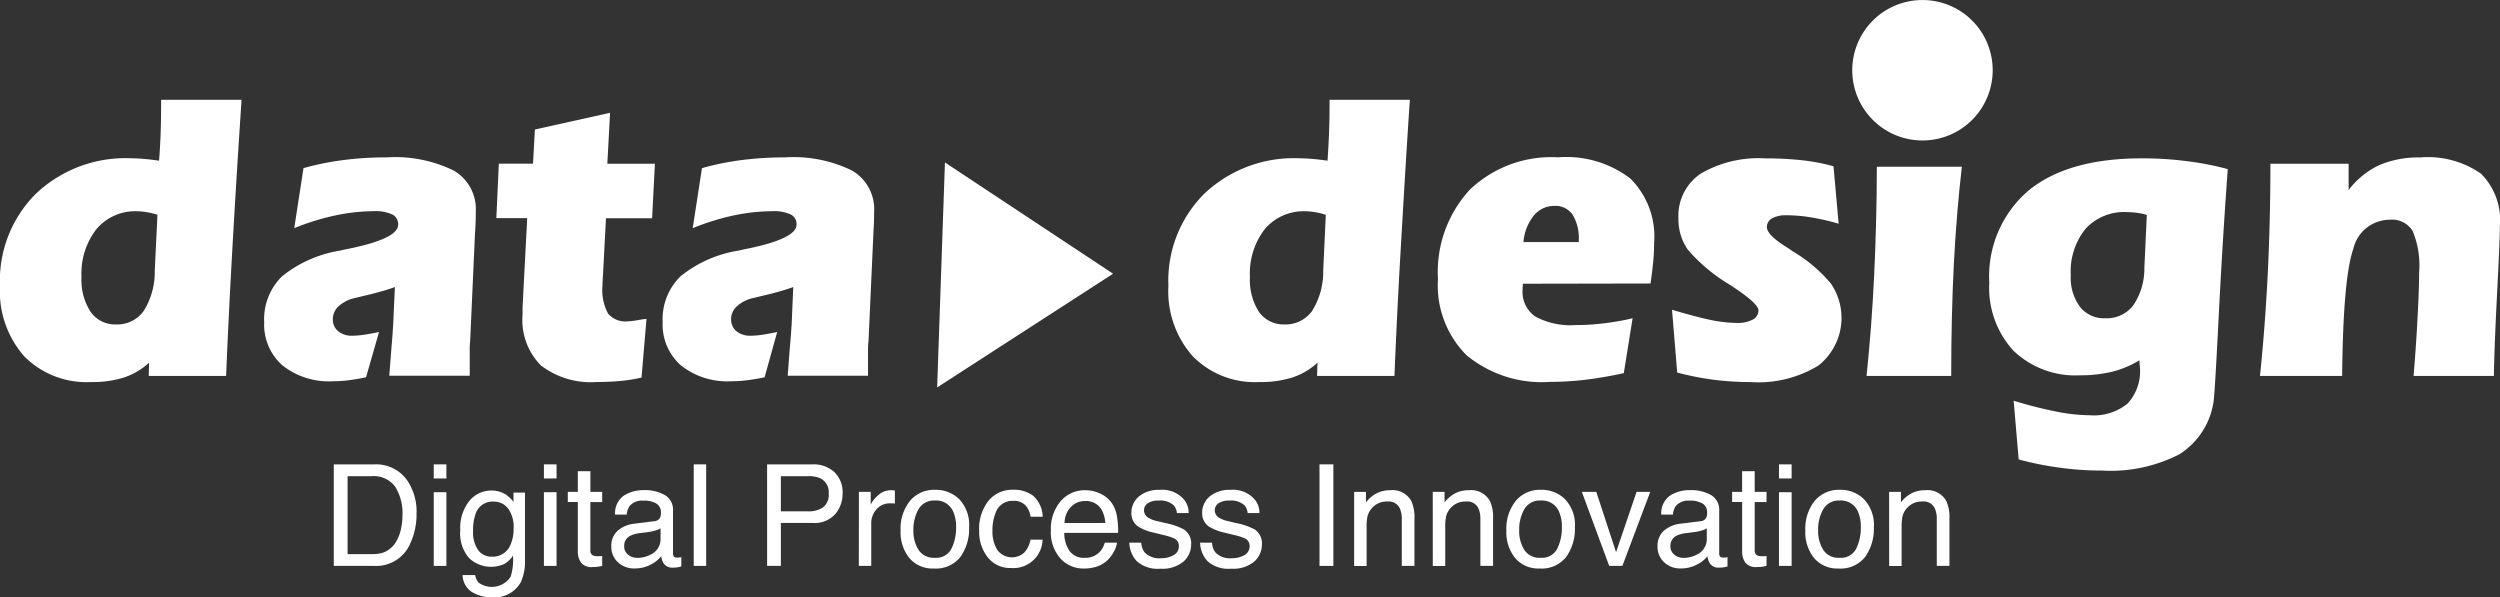
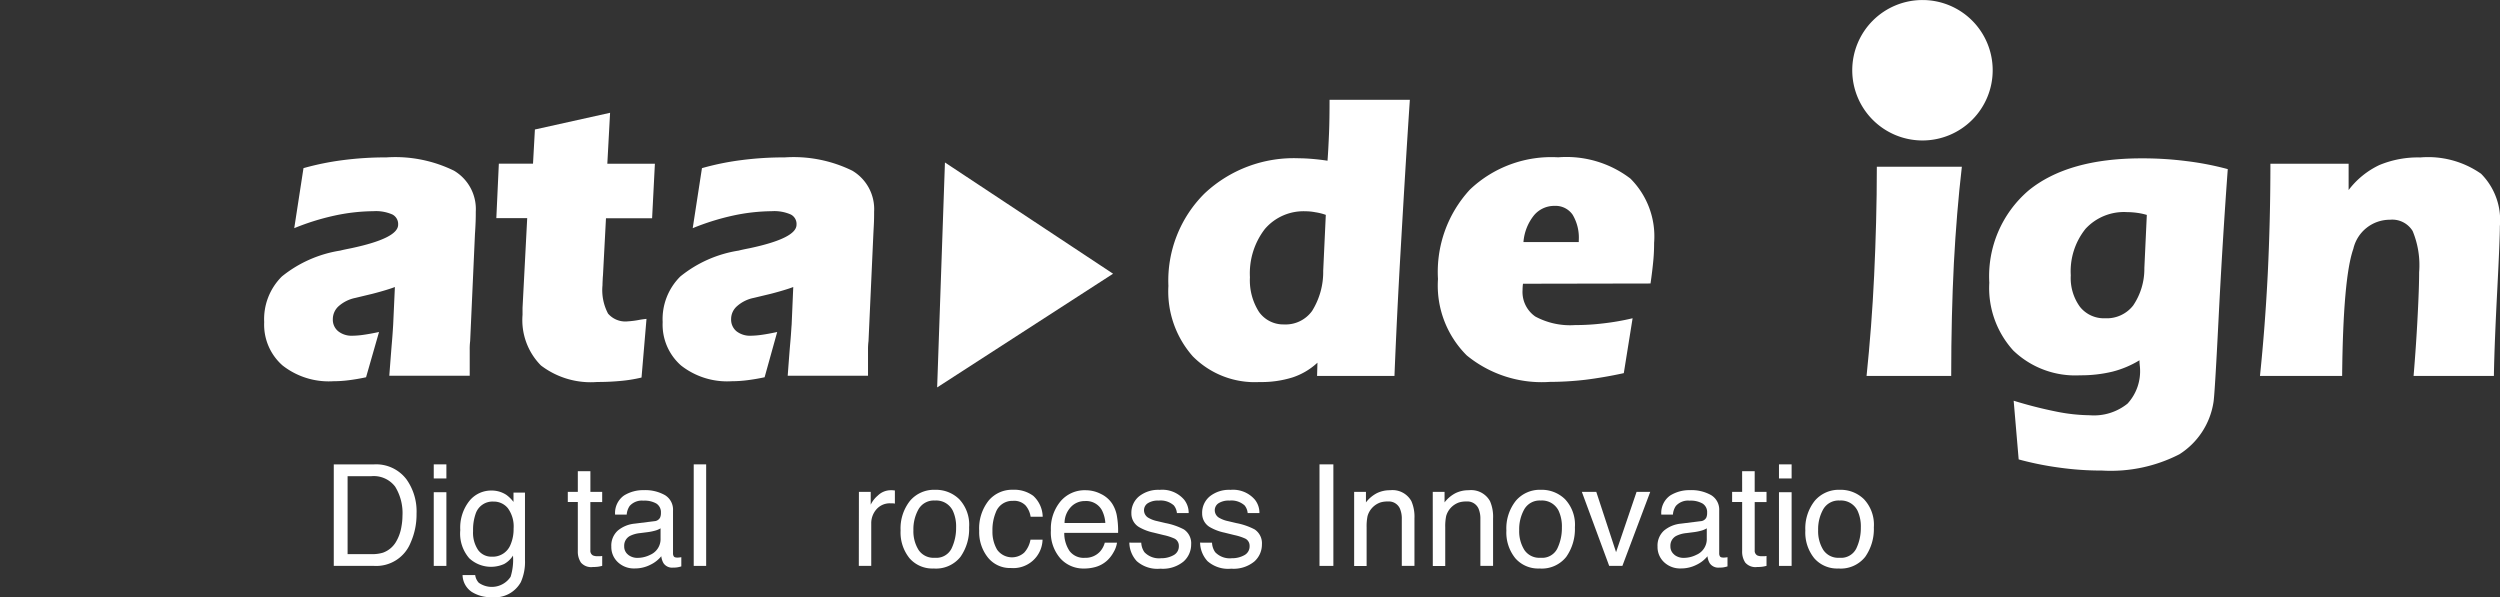
<svg xmlns="http://www.w3.org/2000/svg" width="146.334" height="34.957" viewBox="0 0 146.334 34.957">
  <rect x="0" y="0" width="146.334" height="34.957" fill="#333333" stroke="none" />
  <g id="グループ_30605" data-name="グループ 30605" transform="translate(23313 272)">
    <g id="グループ_30604" data-name="グループ 30604" transform="translate(-23313 -272)">
      <g id="グループ_30602" data-name="グループ 30602" transform="translate(19.541 27.181)">
        <path id="パス_105001" data-name="パス 105001" d="M284.8,505.581h2.375a2.226,2.226,0,0,1,1.876.871,3.231,3.231,0,0,1,.594,2.009,4.06,4.06,0,0,1-.351,1.713,2.165,2.165,0,0,1-2.128,1.35H284.8Zm2.216,5.255a2.156,2.156,0,0,0,.657-.084,1.453,1.453,0,0,0,.752-.607,2.517,2.517,0,0,0,.336-.923,3.555,3.555,0,0,0,.06-.622,2.95,2.95,0,0,0-.429-1.716,1.571,1.571,0,0,0-1.383-.612h-1.4v4.563Z" transform="translate(-284.804 -505.581)" fill="#fff" />
        <path id="パス_105002" data-name="パス 105002" d="M292.569,505.581h.74v.825h-.74Zm0,1.63h.74v4.313h-.74Z" transform="translate(-286.721 -505.581)" fill="#fff" />
        <path id="パス_105003" data-name="パス 105003" d="M297.327,507.868a1.992,1.992,0,0,1,.419.414v-.548h.672v3.941a2.909,2.909,0,0,1-.242,1.3,1.736,1.736,0,0,1-1.706.883,2.08,2.08,0,0,1-1.173-.313,1.224,1.224,0,0,1-.533-.981h.74a.823.823,0,0,0,.209.449,1.32,1.32,0,0,0,1.863-.349,3.339,3.339,0,0,0,.14-1.241,1.421,1.421,0,0,1-.523.494,1.872,1.872,0,0,1-2.037-.338,2.2,2.2,0,0,1-.525-1.652,2.51,2.51,0,0,1,.529-1.7,1.636,1.636,0,0,1,1.279-.612A1.566,1.566,0,0,1,297.327,507.868Zm.089.781a1.057,1.057,0,0,0-.841-.388,1.039,1.039,0,0,0-1.047.719,2.839,2.839,0,0,0-.148,1.008,1.8,1.8,0,0,0,.3,1.115.953.953,0,0,0,.795.383,1.117,1.117,0,0,0,1.1-.709,2.3,2.3,0,0,0,.177-.934A1.812,1.812,0,0,0,297.416,508.649Z" transform="translate(-287.23 -506.083)" fill="#fff" />
-         <path id="パス_105004" data-name="パス 105004" d="M301.13,505.581h.74v.825h-.74Zm0,1.63h.74v4.313h-.74Z" transform="translate(-288.834 -505.581)" fill="#fff" />
        <path id="パス_105005" data-name="パス 105005" d="M303.574,506.112h.736v1.211H305v.594h-.692v2.827a.307.307,0,0,0,.154.3.657.657,0,0,0,.283.044l.114,0c.04,0,.087-.006.142-.014v.578a1.912,1.912,0,0,1-.261.053,2.535,2.535,0,0,1-.293.016.787.787,0,0,1-.691-.261,1.153,1.153,0,0,1-.182-.677v-2.868h-.587v-.594h.587Z" transform="translate(-289.293 -505.712)" fill="#fff" />
        <path id="パス_105006" data-name="パス 105006" d="M308.886,509.4a.4.4,0,0,0,.336-.21.646.646,0,0,0,.049-.281.6.6,0,0,0-.265-.541,1.4,1.4,0,0,0-.757-.17.958.958,0,0,0-.807.31,1.035,1.035,0,0,0-.174.508h-.679a1.256,1.256,0,0,1,.519-1.118,2.124,2.124,0,0,1,1.158-.315,2.351,2.351,0,0,1,1.24.291.989.989,0,0,1,.473.906v2.5a.324.324,0,0,0,.047.183c.031.045.1.067.2.067.032,0,.069,0,.109-.005a1.072,1.072,0,0,0,.13-.018v.539a1.927,1.927,0,0,1-.259.06,2,2,0,0,1-.242.012.6.6,0,0,1-.546-.267,1.013,1.013,0,0,1-.125-.4,1.847,1.847,0,0,1-.64.5,1.978,1.978,0,0,1-.917.215,1.365,1.365,0,0,1-.985-.366,1.212,1.212,0,0,1-.383-.915,1.18,1.18,0,0,1,.376-.932,1.8,1.8,0,0,1,.987-.409Zm-1.533,1.966a.857.857,0,0,0,.546.181,1.65,1.65,0,0,0,.745-.179,1,1,0,0,0,.606-.965v-.585a1.235,1.235,0,0,1-.344.142,3.063,3.063,0,0,1-.411.081l-.441.056a1.716,1.716,0,0,0-.595.166.642.642,0,0,0-.337.6A.6.6,0,0,0,307.352,511.362Z" transform="translate(-290.126 -506.074)" fill="#fff" />
        <path id="パス_105007" data-name="パス 105007" d="M312.774,505.581h.728v5.943h-.728Z" transform="translate(-291.709 -505.581)" fill="#fff" />
-         <path id="パス_105008" data-name="パス 105008" d="M318.477,505.581h2.66a1.8,1.8,0,0,1,1.272.447,1.622,1.622,0,0,1,.486,1.256,1.829,1.829,0,0,1-.433,1.212,1.632,1.632,0,0,1-1.323.515h-1.856v2.512h-.805Zm3.123.818a1.727,1.727,0,0,0-.727-.127h-1.591v2.059h1.591a1.518,1.518,0,0,0,.874-.229.918.918,0,0,0,.336-.813A.9.9,0,0,0,321.6,506.4Z" transform="translate(-293.117 -505.581)" fill="#fff" />
        <path id="パス_105009" data-name="パス 105009" d="M325.612,507.688h.691v.749a1.621,1.621,0,0,1,.415-.533,1.082,1.082,0,0,1,.765-.313l.07,0c.032,0,.087.007.165.014v.77c-.044-.008-.082-.014-.119-.017s-.077,0-.119,0a1.036,1.036,0,0,0-.846.355,1.233,1.233,0,0,0-.3.815v2.492h-.727Z" transform="translate(-294.878 -506.077)" fill="#fff" />
        <path id="パス_105010" data-name="パス 105010" d="M332.289,508.111a2.178,2.178,0,0,1,.575,1.64,2.832,2.832,0,0,1-.506,1.73,1.828,1.828,0,0,1-1.571.682,1.77,1.77,0,0,1-1.411-.6,2.394,2.394,0,0,1-.523-1.622,2.6,2.6,0,0,1,.551-1.739,1.843,1.843,0,0,1,1.478-.645A1.943,1.943,0,0,1,332.289,508.111Zm-.452,2.878a2.752,2.752,0,0,0,.265-1.218,2.186,2.186,0,0,0-.191-.986,1.08,1.08,0,0,0-1.048-.6,1.033,1.033,0,0,0-.96.509,2.375,2.375,0,0,0-.3,1.228,2.067,2.067,0,0,0,.3,1.152,1.051,1.051,0,0,0,.952.461A.993.993,0,0,0,331.837,510.99Z" transform="translate(-295.679 -506.068)" fill="#fff" />
        <path id="パス_105011" data-name="パス 105011" d="M338.128,507.91a1.706,1.706,0,0,1,.553,1.225h-.707a1.311,1.311,0,0,0-.3-.666.929.929,0,0,0-.74-.265,1.024,1.024,0,0,0-1,.679,2.691,2.691,0,0,0-.194,1.088,2.044,2.044,0,0,0,.275,1.094,1.068,1.068,0,0,0,1.585.167,1.52,1.52,0,0,0,.366-.755h.707a1.711,1.711,0,0,1-1.849,1.658,1.655,1.655,0,0,1-1.355-.621,2.376,2.376,0,0,1-.505-1.551,2.619,2.619,0,0,1,.554-1.776,1.789,1.789,0,0,1,1.412-.633A1.883,1.883,0,0,1,338.128,507.91Z" transform="translate(-297.189 -506.068)" fill="#fff" />
        <path id="パス_105012" data-name="パス 105012" d="M343.459,507.807a1.634,1.634,0,0,1,.656.56,1.93,1.93,0,0,1,.288.764,4.958,4.958,0,0,1,.065.956h-3.151a1.872,1.872,0,0,0,.309,1.06,1.03,1.03,0,0,0,.895.4,1.144,1.144,0,0,0,.9-.378,1.288,1.288,0,0,0,.268-.508h.716a1.519,1.519,0,0,1-.188.533,1.959,1.959,0,0,1-.356.48,1.682,1.682,0,0,1-.816.435,2.419,2.419,0,0,1-.588.065,1.808,1.808,0,0,1-1.364-.588,2.3,2.3,0,0,1-.559-1.648,2.5,2.5,0,0,1,.563-1.695,1.847,1.847,0,0,1,1.471-.652A1.95,1.95,0,0,1,343.459,507.807Zm.262,1.7a1.884,1.884,0,0,0-.206-.756,1.045,1.045,0,0,0-.99-.526,1.1,1.1,0,0,0-.834.363,1.366,1.366,0,0,0-.357.92Z" transform="translate(-298.563 -506.077)" fill="#fff" />
        <path id="パス_105013" data-name="パス 105013" d="M347.327,510.655a1.034,1.034,0,0,0,.187.559,1.18,1.18,0,0,0,.974.352,1.456,1.456,0,0,0,.726-.176.583.583,0,0,0,.313-.545.467.467,0,0,0-.25-.426,3.086,3.086,0,0,0-.633-.206l-.589-.145a2.889,2.889,0,0,1-.829-.308.916.916,0,0,1-.477-.816,1.245,1.245,0,0,1,.449-1,1.806,1.806,0,0,1,1.207-.38,1.684,1.684,0,0,1,1.43.574,1.23,1.23,0,0,1,.267.786h-.688a.832.832,0,0,0-.178-.447,1.157,1.157,0,0,0-.89-.285,1.094,1.094,0,0,0-.64.157.488.488,0,0,0-.218.415.511.511,0,0,0,.287.452,1.7,1.7,0,0,0,.486.178l.491.116a3.848,3.848,0,0,1,1.071.37.974.974,0,0,1,.425.878,1.33,1.33,0,0,1-.445,1,1.91,1.91,0,0,1-1.353.42,1.827,1.827,0,0,1-1.386-.44,1.644,1.644,0,0,1-.435-1.085Z" transform="translate(-300.066 -506.072)" fill="#fff" />
        <path id="パス_105014" data-name="パス 105014" d="M352.827,510.655a1.035,1.035,0,0,0,.187.559,1.18,1.18,0,0,0,.974.352,1.456,1.456,0,0,0,.726-.176.583.583,0,0,0,.313-.545.467.467,0,0,0-.25-.426,3.084,3.084,0,0,0-.633-.206l-.589-.145a2.89,2.89,0,0,1-.829-.308.916.916,0,0,1-.477-.816,1.245,1.245,0,0,1,.449-1,1.806,1.806,0,0,1,1.207-.38,1.684,1.684,0,0,1,1.43.574,1.23,1.23,0,0,1,.267.786h-.688a.832.832,0,0,0-.178-.447,1.157,1.157,0,0,0-.89-.285,1.1,1.1,0,0,0-.64.157.488.488,0,0,0-.218.415.511.511,0,0,0,.287.452,1.7,1.7,0,0,0,.486.178l.491.116a3.849,3.849,0,0,1,1.071.37.974.974,0,0,1,.425.878,1.33,1.33,0,0,1-.445,1,1.91,1.91,0,0,1-1.353.42,1.827,1.827,0,0,1-1.386-.44,1.644,1.644,0,0,1-.435-1.085Z" transform="translate(-301.424 -506.072)" fill="#fff" />
        <path id="パス_105015" data-name="パス 105015" d="M361.409,505.581h.812v5.943h-.812Z" transform="translate(-303.715 -505.581)" fill="#fff" />
        <path id="パス_105016" data-name="パス 105016" d="M364.1,507.688h.691v.615a1.917,1.917,0,0,1,.651-.546,1.724,1.724,0,0,1,.764-.166,1.26,1.26,0,0,1,1.246.642,2.284,2.284,0,0,1,.178,1.008v2.779h-.741v-2.73a1.481,1.481,0,0,0-.117-.64.712.712,0,0,0-.7-.4,1.41,1.41,0,0,0-.424.053,1.184,1.184,0,0,0-.763.8,2.954,2.954,0,0,0-.055.653v2.27H364.1Z" transform="translate(-304.378 -506.077)" fill="#fff" />
        <path id="パス_105017" data-name="パス 105017" d="M370.212,507.688h.691v.615a1.917,1.917,0,0,1,.651-.546,1.727,1.727,0,0,1,.765-.166,1.26,1.26,0,0,1,1.246.642,2.285,2.285,0,0,1,.178,1.008v2.779H373v-2.73a1.491,1.491,0,0,0-.116-.64.714.714,0,0,0-.7-.4,1.405,1.405,0,0,0-.423.053,1.183,1.183,0,0,0-.764.8,2.958,2.958,0,0,0-.054.653v2.27h-.728Z" transform="translate(-305.889 -506.077)" fill="#fff" />
        <path id="パス_105018" data-name="パス 105018" d="M379.371,508.111a2.178,2.178,0,0,1,.575,1.64,2.831,2.831,0,0,1-.506,1.73,1.828,1.828,0,0,1-1.571.682,1.77,1.77,0,0,1-1.411-.6,2.394,2.394,0,0,1-.523-1.622,2.6,2.6,0,0,1,.551-1.739,1.842,1.842,0,0,1,1.478-.645A1.942,1.942,0,0,1,379.371,508.111Zm-.452,2.878a2.751,2.751,0,0,0,.265-1.218,2.186,2.186,0,0,0-.191-.986,1.08,1.08,0,0,0-1.048-.6,1.033,1.033,0,0,0-.96.509,2.376,2.376,0,0,0-.3,1.228,2.067,2.067,0,0,0,.3,1.152,1.051,1.051,0,0,0,.952.461A.992.992,0,0,0,378.919,510.99Z" transform="translate(-307.302 -506.068)" fill="#fff" />
        <path id="パス_105019" data-name="パス 105019" d="M382.644,507.72l1.158,3.527,1.2-3.527h.8l-1.63,4.332H383.4l-1.6-4.332Z" transform="translate(-308.749 -506.109)" fill="#fff" />
        <path id="パス_105020" data-name="パス 105020" d="M390.2,509.4a.4.4,0,0,0,.336-.21.658.658,0,0,0,.048-.281.593.593,0,0,0-.265-.541,1.4,1.4,0,0,0-.757-.17.956.956,0,0,0-.807.31,1.013,1.013,0,0,0-.173.508h-.68a1.252,1.252,0,0,1,.518-1.118,2.123,2.123,0,0,1,1.159-.315,2.346,2.346,0,0,1,1.239.291.989.989,0,0,1,.473.906v2.5a.313.313,0,0,0,.047.183c.029.045.1.067.2.067.032,0,.069,0,.109-.005a1.034,1.034,0,0,0,.13-.018v.539a1.876,1.876,0,0,1-.259.06,1.987,1.987,0,0,1-.242.012.6.6,0,0,1-.546-.267,1.013,1.013,0,0,1-.125-.4,1.85,1.85,0,0,1-.639.5,1.986,1.986,0,0,1-.918.215,1.362,1.362,0,0,1-.984-.366,1.211,1.211,0,0,1-.382-.915,1.18,1.18,0,0,1,.375-.932,1.8,1.8,0,0,1,.987-.409Zm-1.534,1.966a.859.859,0,0,0,.546.181,1.64,1.64,0,0,0,.744-.179,1,1,0,0,0,.608-.965v-.585a1.268,1.268,0,0,1-.343.142,3.148,3.148,0,0,1-.412.081l-.441.056a1.706,1.706,0,0,0-.594.166.643.643,0,0,0-.339.6A.6.6,0,0,0,388.669,511.362Z" transform="translate(-310.201 -506.074)" fill="#fff" />
        <path id="パス_105021" data-name="パス 105021" d="M394.064,506.112h.735v1.211h.693v.594H394.8v2.827a.31.31,0,0,0,.154.3.668.668,0,0,0,.284.044l.112,0q.061,0,.142-.014v.578a1.913,1.913,0,0,1-.26.053,2.561,2.561,0,0,1-.294.016.787.787,0,0,1-.691-.261,1.153,1.153,0,0,1-.182-.677v-2.868h-.587v-.594h.587Z" transform="translate(-311.632 -505.712)" fill="#fff" />
        <path id="パス_105022" data-name="パス 105022" d="M397.12,505.581h.74v.825h-.74Zm0,1.63h.74v4.313h-.74Z" transform="translate(-312.531 -505.581)" fill="#fff" />
        <path id="パス_105023" data-name="パス 105023" d="M402.605,508.111a2.178,2.178,0,0,1,.575,1.64,2.831,2.831,0,0,1-.506,1.73,1.827,1.827,0,0,1-1.571.682,1.77,1.77,0,0,1-1.411-.6,2.394,2.394,0,0,1-.522-1.622,2.6,2.6,0,0,1,.55-1.739,1.844,1.844,0,0,1,1.478-.645A1.94,1.94,0,0,1,402.605,508.111Zm-.451,2.878a2.762,2.762,0,0,0,.264-1.218,2.187,2.187,0,0,0-.191-.986,1.079,1.079,0,0,0-1.047-.6,1.034,1.034,0,0,0-.961.509,2.383,2.383,0,0,0-.3,1.228,2.073,2.073,0,0,0,.3,1.152,1.051,1.051,0,0,0,.952.461A.994.994,0,0,0,402.154,510.99Z" transform="translate(-313.038 -506.068)" fill="#fff" />
-         <path id="パス_105024" data-name="パス 105024" d="M405.681,507.688h.691v.615a1.917,1.917,0,0,1,.652-.546,1.721,1.721,0,0,1,.764-.166,1.26,1.26,0,0,1,1.246.642,2.285,2.285,0,0,1,.178,1.008v2.779h-.741v-2.73a1.48,1.48,0,0,0-.117-.64.713.713,0,0,0-.7-.4,1.41,1.41,0,0,0-.424.053,1.184,1.184,0,0,0-.763.8,2.948,2.948,0,0,0-.055.653v2.27h-.728Z" transform="translate(-314.645 -506.077)" fill="#fff" />
      </g>
      <g id="グループ_30603" data-name="グループ 30603" transform="translate(0)">
-         <path id="パス_105025" data-name="パス 105025" d="M267.917,487.254a4.29,4.29,0,0,1-.648,2.351,1.905,1.905,0,0,1-1.637.789,1.739,1.739,0,0,1-1.466-.731,3.406,3.406,0,0,1-.537-2.034,4.234,4.234,0,0,1,.877-2.818,2.964,2.964,0,0,1,2.388-1.04,3.09,3.09,0,0,1,.565.056,3.166,3.166,0,0,1,.615.154Zm-.352,6.153h4.528c.095-2.295.214-4.758.364-7.408s.327-5.56.541-8.755H268.29c0,.737-.008,1.387-.029,1.954s-.05,1.1-.093,1.613c-.33-.051-.633-.084-.908-.107s-.523-.035-.746-.035a7.607,7.607,0,0,0-5.535,2.056,7.178,7.178,0,0,0-2.122,5.413,5.763,5.763,0,0,0,1.419,4.122,5.129,5.129,0,0,0,3.919,1.506,6.087,6.087,0,0,0,1.932-.271,4,4,0,0,0,1.457-.862Z" transform="translate(-258.858 -471.404)" fill="#fff" />
        <path id="パス_105026" data-name="パス 105026" d="M285.354,494.593c-.347.076-.685.132-1.005.173a7.182,7.182,0,0,1-.911.06,4.382,4.382,0,0,1-2.972-.923,3.178,3.178,0,0,1-1.075-2.536,3.517,3.517,0,0,1,1.037-2.675,7.207,7.207,0,0,1,3.42-1.514c.148-.04.37-.084.645-.14q2.738-.582,2.738-1.372a.628.628,0,0,0-.336-.6,2.4,2.4,0,0,0-1.117-.193,11.173,11.173,0,0,0-2.262.256,14.1,14.1,0,0,0-2.366.738l.541-3.514a15.983,15.983,0,0,1,2.306-.469,19.252,19.252,0,0,1,2.547-.16,7.81,7.81,0,0,1,3.957.778,2.609,2.609,0,0,1,1.275,2.4c0,.172,0,.368-.009.587s-.02.461-.038.7l-.282,6.287a3.656,3.656,0,0,0-.026.528v1.5h-4.707c.065-.85.115-1.515.156-1.993s.059-.811.071-1l.1-2.2c-.157.062-.335.119-.532.179s-.455.134-.773.216l-1.006.242a2.112,2.112,0,0,0-.98.484,1.021,1.021,0,0,0-.341.766.869.869,0,0,0,.311.7,1.256,1.256,0,0,0,.84.264,4.781,4.781,0,0,0,.636-.052q.384-.053.917-.166Z" transform="translate(-263.927 -472.511)" fill="#fff" />
        <path id="パス_105027" data-name="パス 105027" d="M303.676,487.757c0,.017-.01.087-.015.216s-.014.262-.014.38a2.937,2.937,0,0,0,.325,1.656,1.334,1.334,0,0,0,1.148.456,5.32,5.32,0,0,0,.746-.1c.144-.022.266-.038.357-.046l-.291,3.434a8.521,8.521,0,0,1-1.246.2c-.425.04-.878.06-1.349.06a4.806,4.806,0,0,1-3.295-.969,3.775,3.775,0,0,1-1.075-2.958v-.412l.273-5.25h-1.807l.147-3.19h2l.111-2,4.4-.978-.161,2.982h2.784l-.163,3.19h-2.7Z" transform="translate(-268.381 -471.654)" fill="#fff" />
        <path id="パス_105028" data-name="パス 105028" d="M316.328,494.593c-.349.076-.69.132-1.011.173a7.217,7.217,0,0,1-.914.06,4.371,4.371,0,0,1-2.968-.923,3.182,3.182,0,0,1-1.074-2.536,3.513,3.513,0,0,1,1.036-2.675,7.183,7.183,0,0,1,3.418-1.514c.151-.04.362-.084.646-.14,1.826-.388,2.735-.846,2.735-1.372a.621.621,0,0,0-.336-.6,2.4,2.4,0,0,0-1.118-.193,11.169,11.169,0,0,0-2.259.256,14.28,14.28,0,0,0-2.363.738l.541-3.514a15.728,15.728,0,0,1,2.3-.469,19.213,19.213,0,0,1,2.546-.16,7.8,7.8,0,0,1,3.954.778,2.612,2.612,0,0,1,1.277,2.4c0,.172,0,.368-.008.587s-.023.461-.035.7l-.285,6.287a3.777,3.777,0,0,0-.029.528v1.5H317.68c.063-.85.113-1.515.156-1.993s.057-.811.075-1l.094-2.2c-.159.062-.336.119-.534.179s-.452.134-.771.216l-1.008.242a2.092,2.092,0,0,0-.978.484,1,1,0,0,0-.346.766.884.884,0,0,0,.31.7,1.279,1.279,0,0,0,.844.264,4.789,4.789,0,0,0,.634-.052c.255-.035.56-.091.909-.166Z" transform="translate(-271.573 -472.511)" fill="#fff" />
        <path id="パス_105029" data-name="パス 105029" d="M358.727,487.254a4.309,4.309,0,0,1-.651,2.351,1.908,1.908,0,0,1-1.64.789,1.744,1.744,0,0,1-1.466-.731,3.433,3.433,0,0,1-.532-2.034,4.248,4.248,0,0,1,.872-2.818,2.977,2.977,0,0,1,2.393-1.04,3.035,3.035,0,0,1,.56.056,3.186,3.186,0,0,1,.616.154Zm-.359,6.153h4.53c.091-2.295.212-4.758.365-7.408s.322-5.56.536-8.755h-4.7c0,.737-.008,1.387-.031,1.954s-.05,1.1-.088,1.613c-.335-.051-.636-.084-.912-.107s-.523-.035-.747-.035a7.618,7.618,0,0,0-5.536,2.056,7.187,7.187,0,0,0-2.119,5.413,5.737,5.737,0,0,0,1.426,4.122A5.1,5.1,0,0,0,355,493.766a6.1,6.1,0,0,0,1.933-.271,3.968,3.968,0,0,0,1.457-.862Z" transform="translate(-281.275 -471.404)" fill="#fff" />
        <path id="パス_105030" data-name="パス 105030" d="M376.236,485.118a1.541,1.541,0,0,1,1.213-.556,1.21,1.21,0,0,1,1.051.517,2.614,2.614,0,0,1,.36,1.5v.1h-3.238A2.857,2.857,0,0,1,376.236,485.118Zm5.775,6.021a14.187,14.187,0,0,1-1.712.3,13.493,13.493,0,0,1-1.655.1,4.3,4.3,0,0,1-2.327-.5,1.749,1.749,0,0,1-.747-1.557c0-.105.008-.188.01-.23a1.189,1.189,0,0,1,.017-.133l7.463-.014c.07-.475.122-.915.161-1.318s.049-.755.049-1.062a4.779,4.779,0,0,0-1.389-3.763,6.168,6.168,0,0,0-4.229-1.243,6.918,6.918,0,0,0-5.164,1.89,7.1,7.1,0,0,0-1.869,5.234,5.767,5.767,0,0,0,1.684,4.471,6.924,6.924,0,0,0,4.861,1.551,18.5,18.5,0,0,0,2.077-.124c.721-.09,1.474-.218,2.255-.389Z" transform="translate(-286.449 -472.511)" fill="#fff" />
-         <path id="パス_105031" data-name="パス 105031" d="M388.808,490.658c.935.28,1.7.48,2.271.6a8,8,0,0,0,1.487.171,1.945,1.945,0,0,0,.965-.193.6.6,0,0,0,.335-.545c0-.252-.459-.682-1.378-1.3-.118-.081-.209-.141-.272-.182a9.979,9.979,0,0,1-2.485-2.071,3.1,3.1,0,0,1-.547-1.823,2.984,2.984,0,0,1,1.3-2.623,6.735,6.735,0,0,1,3.8-.894,19.325,19.325,0,0,1,2.134.109,11.611,11.611,0,0,1,1.843.352l.3,3.363a12.768,12.768,0,0,0-1.637-.374,8.8,8.8,0,0,0-1.432-.121,1.673,1.673,0,0,0-.832.182.587.587,0,0,0-.3.5c0,.306.363.685,1.091,1.145.173.111.31.2.392.267a8.6,8.6,0,0,1,2.271,1.912,3.558,3.558,0,0,1-.734,4.789,6.73,6.73,0,0,1-3.962.969,17.337,17.337,0,0,1-2.2-.139,17.09,17.09,0,0,1-2.106-.418Z" transform="translate(-290.939 -472.527)" fill="#fff" />
        <path id="パス_105032" data-name="パス 105032" d="M409.507,482.447q-.31,2.674-.468,5.661c-.1,2-.156,4.192-.156,6.584h-4.954c.194-1.881.349-3.842.444-5.883s.157-4.156.157-6.361Z" transform="translate(-294.672 -472.689)" fill="#fff" />
        <path id="パス_105033" data-name="パス 105033" d="M422.543,488.218a3.816,3.816,0,0,1-.655,2.19,1.957,1.957,0,0,1-1.64.748,1.789,1.789,0,0,1-1.475-.67,2.86,2.86,0,0,1-.537-1.846,3.969,3.969,0,0,1,.866-2.722,3.061,3.061,0,0,1,2.412-.976,4.726,4.726,0,0,1,.59.041,3.8,3.8,0,0,1,.583.124Zm-7.357,11.2a18.373,18.373,0,0,0,2.4.483,17.566,17.566,0,0,0,2.475.169,8.79,8.79,0,0,0,4.532-.952,4.4,4.4,0,0,0,1.992-3.023q.072-.336.3-4.869t.54-8.8a17.226,17.226,0,0,0-2.411-.468,20.175,20.175,0,0,0-2.628-.162q-4.312,0-6.619,1.88a6.6,6.6,0,0,0-2.3,5.4,5.437,5.437,0,0,0,1.408,3.973,5.235,5.235,0,0,0,3.908,1.446,7.857,7.857,0,0,0,1.883-.212,5.762,5.762,0,0,0,1.591-.668,1.81,1.81,0,0,0,.011.227c.006.091.018.154.018.2a2.8,2.8,0,0,1-.728,2.11,3.128,3.128,0,0,1-2.215.681,10.337,10.337,0,0,1-1.929-.209,25.109,25.109,0,0,1-2.521-.642Z" transform="translate(-297.026 -472.527)" fill="#fff" />
        <path id="パス_105034" data-name="パス 105034" d="M434.505,494.514q.3-2.894.456-5.993c.1-2.071.154-4.219.154-6.426h4.578v1.54a4.872,4.872,0,0,1,1.8-1.463,5.87,5.87,0,0,1,2.395-.445,5.407,5.407,0,0,1,3.558.954,3.849,3.849,0,0,1,1.1,3.071c0,.508-.05,1.742-.15,3.684s-.175,3.636-.2,5.078h-4.7c.106-1.277.185-2.455.238-3.522.056-1.082.087-1.925.087-2.55a5.226,5.226,0,0,0-.381-2.41,1.4,1.4,0,0,0-1.328-.659,2.193,2.193,0,0,0-2.143,1.705c-.4,1.134-.618,3.614-.655,7.436Z" transform="translate(-302.22 -472.511)" fill="#fff" />
-         <path id="パス_105035" data-name="パス 105035" d="M411.035,473.592a4.11,4.11,0,1,1-4.1-4.1A4.106,4.106,0,0,1,411.035,473.592Z" transform="translate(-294.396 -469.49)" fill="#fff" />
+         <path id="パス_105035" data-name="パス 105035" d="M411.035,473.592a4.11,4.11,0,1,1-4.1-4.1A4.106,4.106,0,0,1,411.035,473.592" transform="translate(-294.396 -469.49)" fill="#fff" />
        <path id="パス_105036" data-name="パス 105036" d="M331.694,495.284l.456-13.167,9.841,6.512Z" transform="translate(-276.839 -472.607)" fill="#fff" />
      </g>
    </g>
  </g>
</svg>